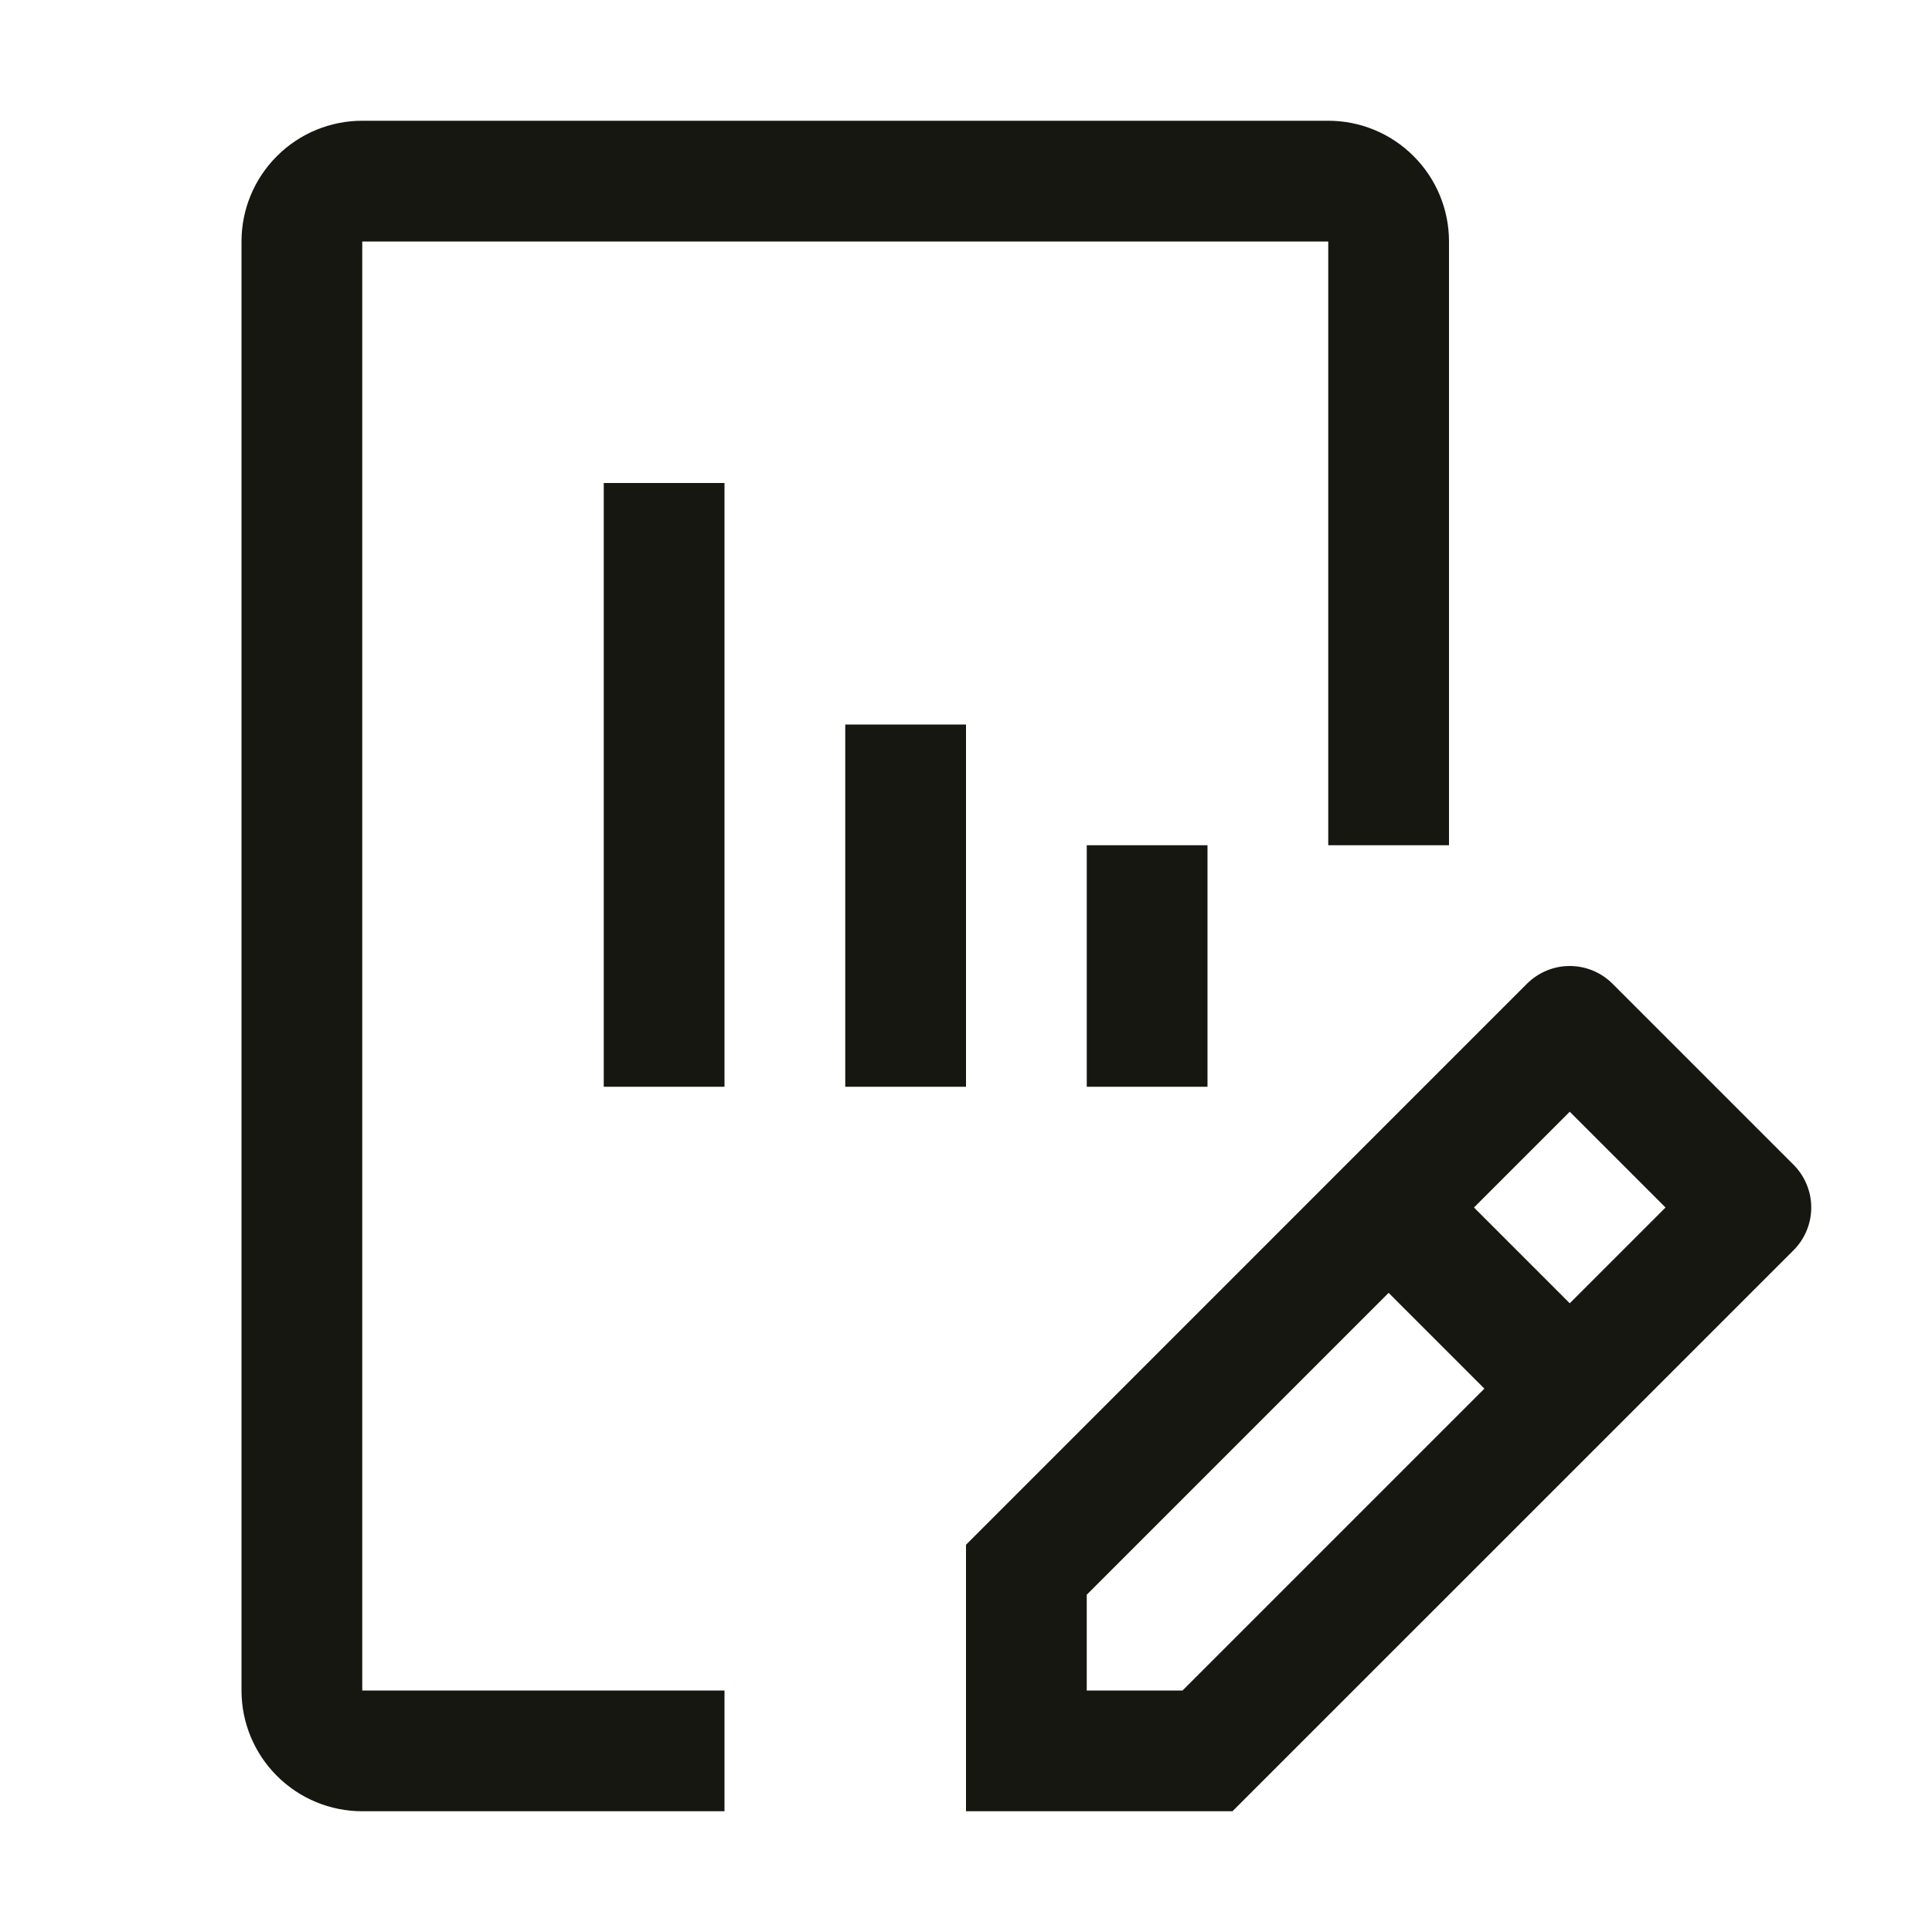
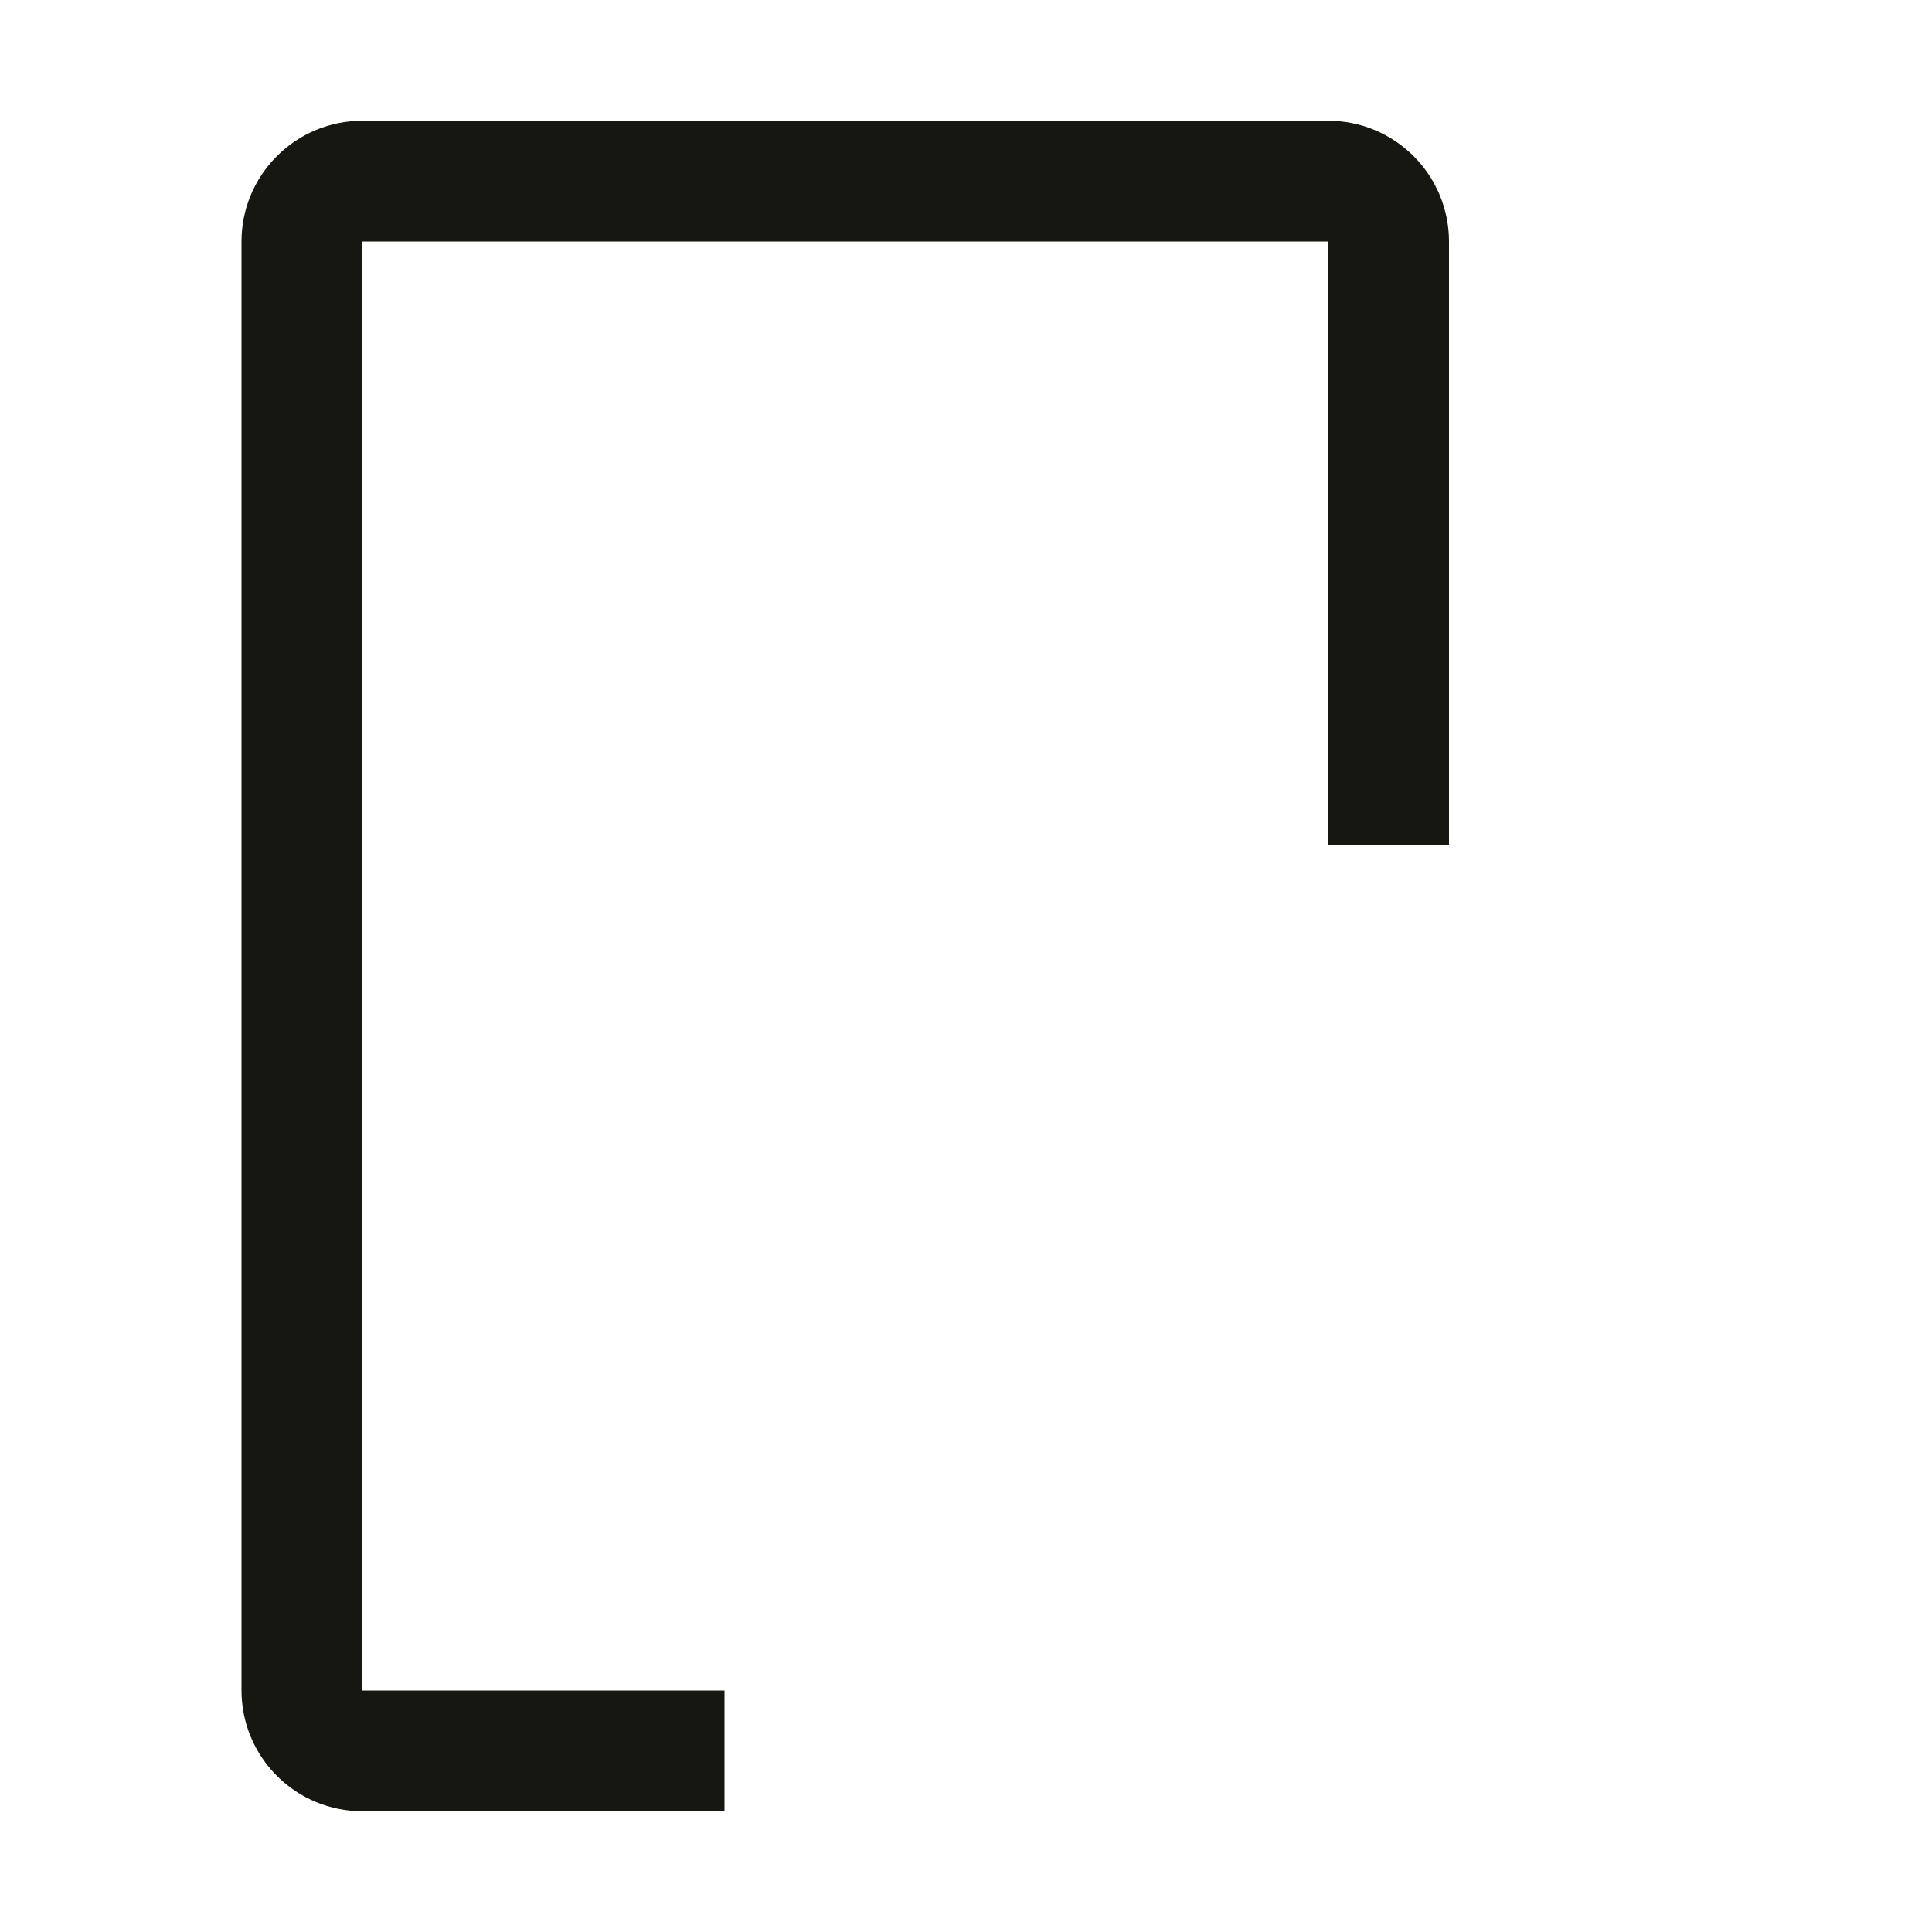
<svg xmlns="http://www.w3.org/2000/svg" width="28" height="28" viewBox="0 0 28 28" fill="none">
-   <path d="M25.994 16.881L23.369 14.256C23.204 14.092 22.982 14 22.75 14C22.518 14 22.296 14.092 22.131 14.256L14 22.388V26.25H17.862L25.994 18.119C26.158 17.954 26.25 17.732 26.25 17.5C26.25 17.268 26.158 17.046 25.994 16.881ZM17.138 24.5H15.75V23.112L20.125 18.737L21.513 20.125L17.138 24.5ZM22.75 18.888L21.362 17.5L22.75 16.112L24.138 17.5L22.75 18.888ZM15.75 15.75V12.25H17.5V15.75H15.75ZM12.25 15.75V10.5H14V15.75H12.25ZM8.75 15.75V7H10.5V15.75H8.75Z" fill="#171712" />
  <path d="M10.5 26.25H5.25C4.786 26.25 4.341 26.066 4.013 25.737C3.684 25.409 3.5 24.964 3.5 24.5V3.5C3.5 3.036 3.684 2.591 4.013 2.263C4.341 1.934 4.786 1.75 5.25 1.75H19.25C19.714 1.75 20.159 1.934 20.487 2.263C20.816 2.591 21 3.036 21 3.5V12.25H19.25V3.5H5.25V24.5H10.5V26.25Z" fill="#171712" />
</svg>